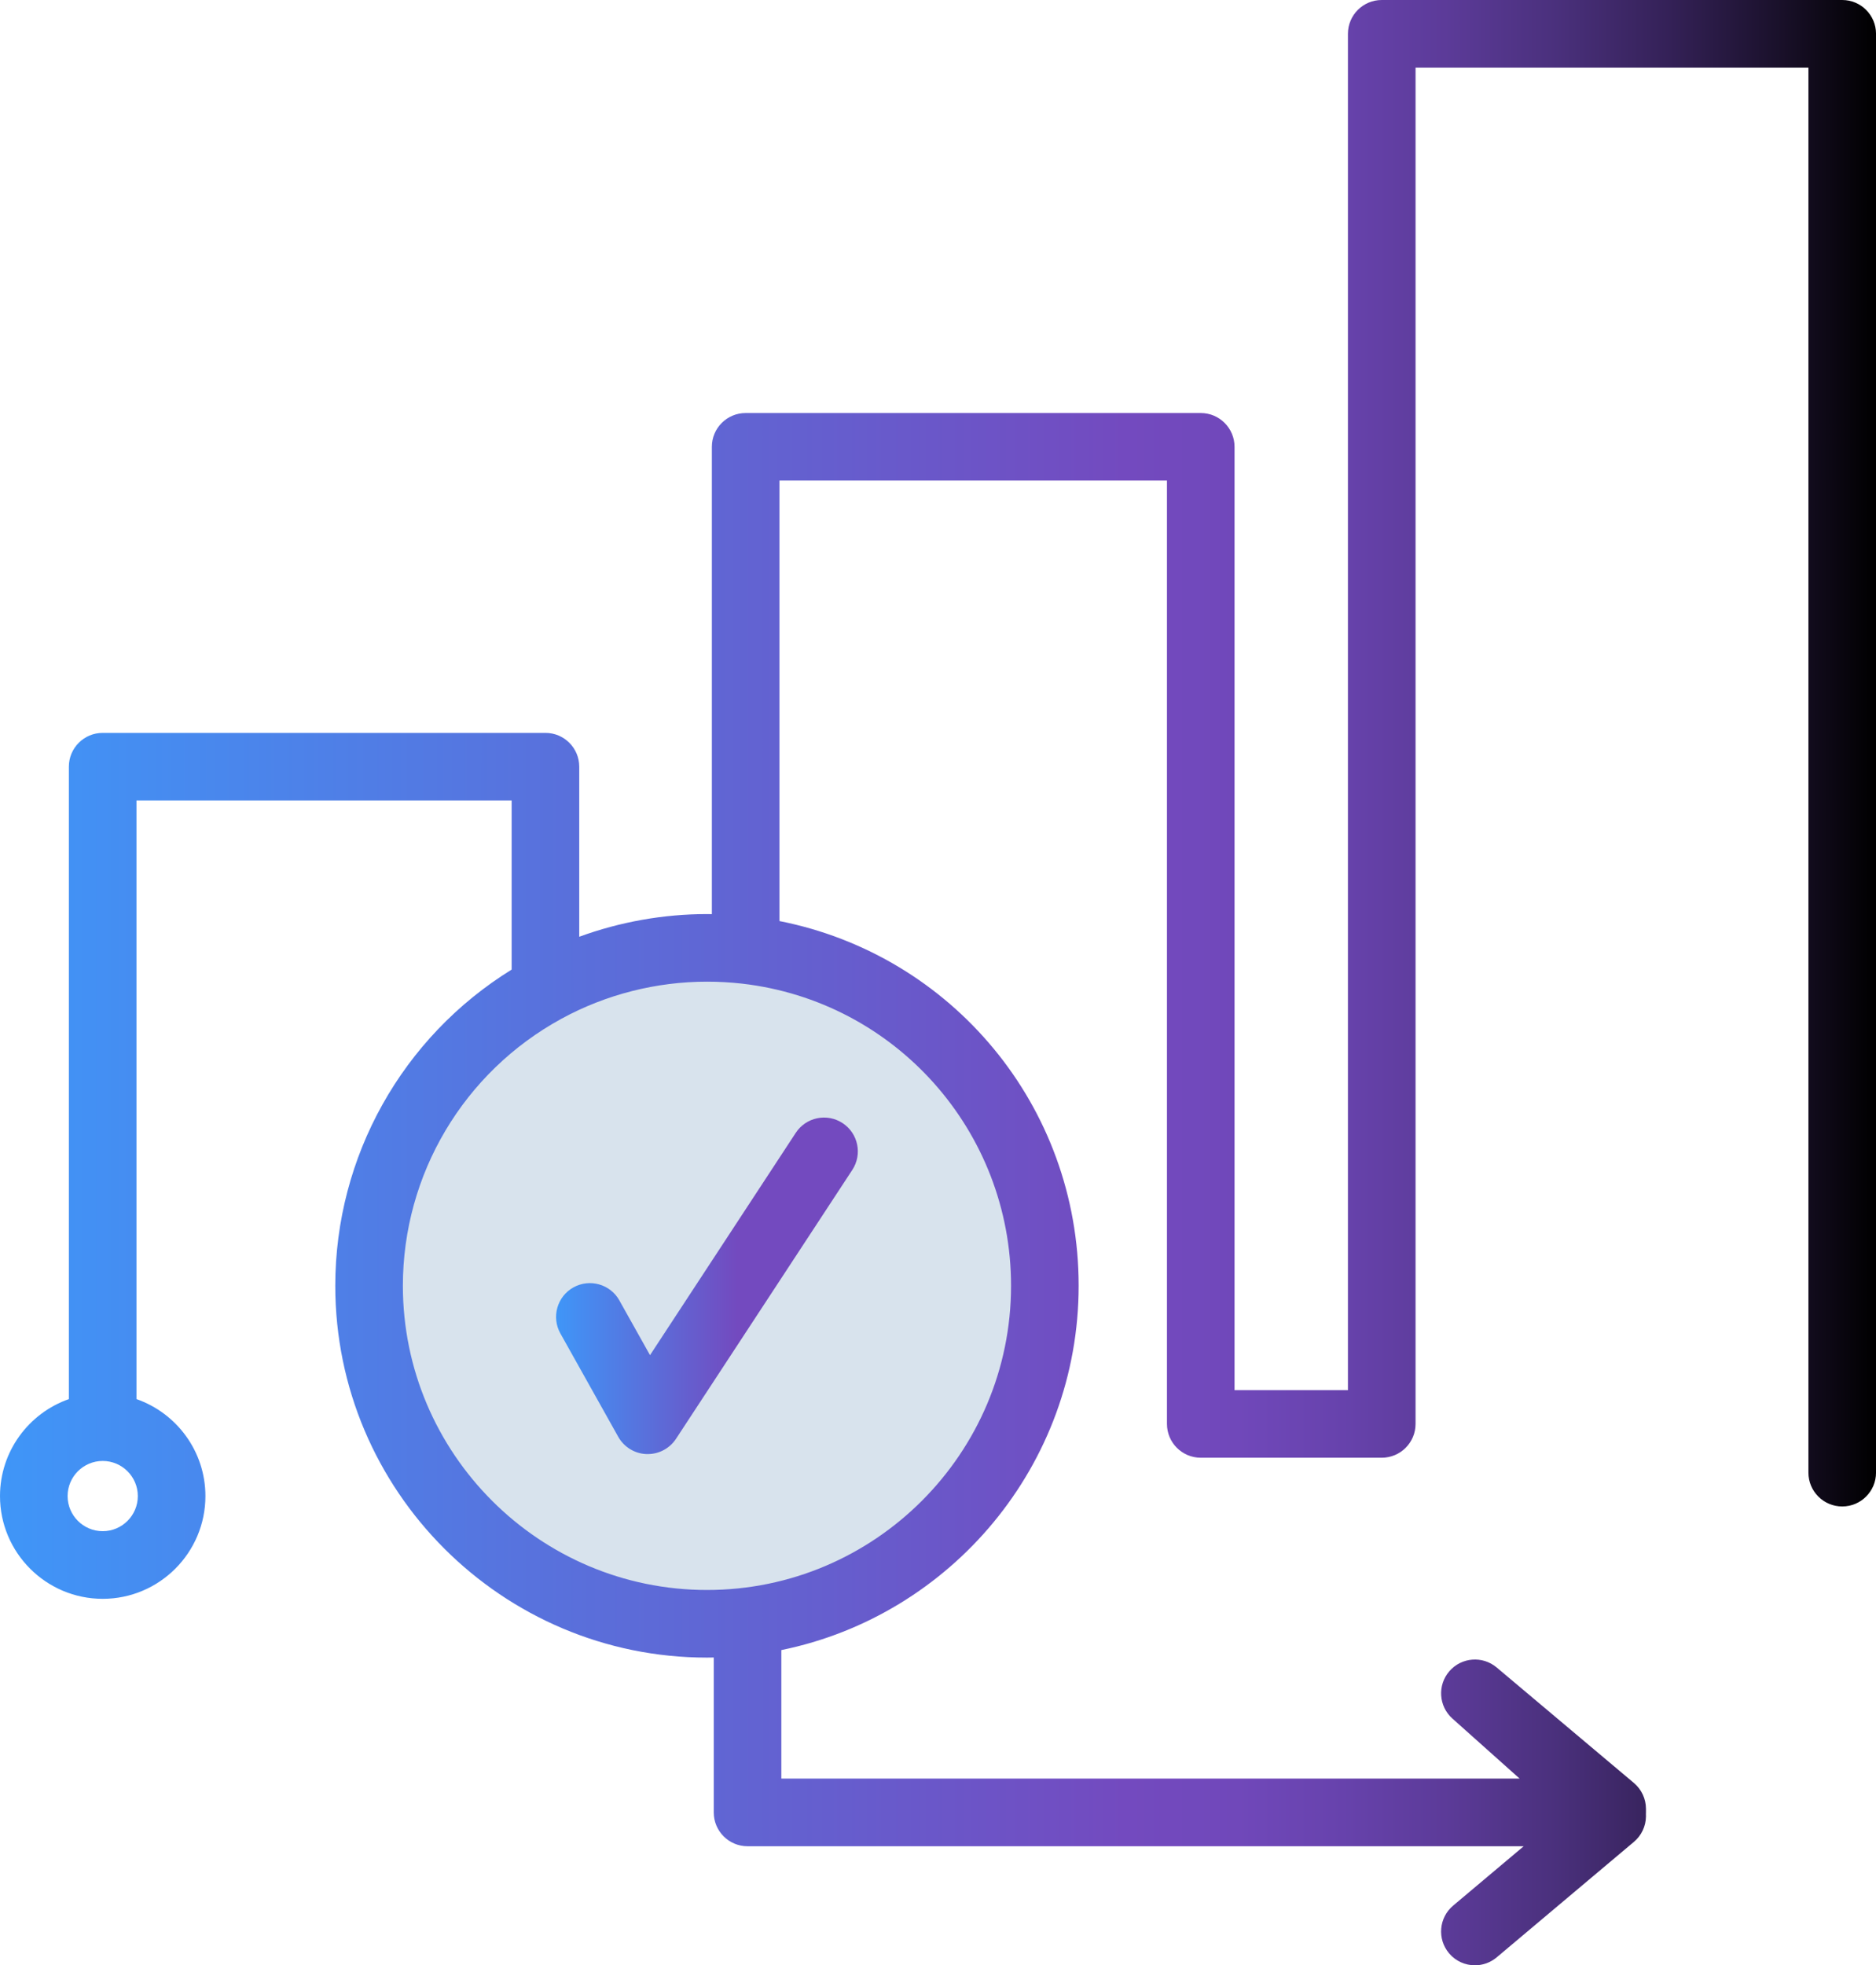
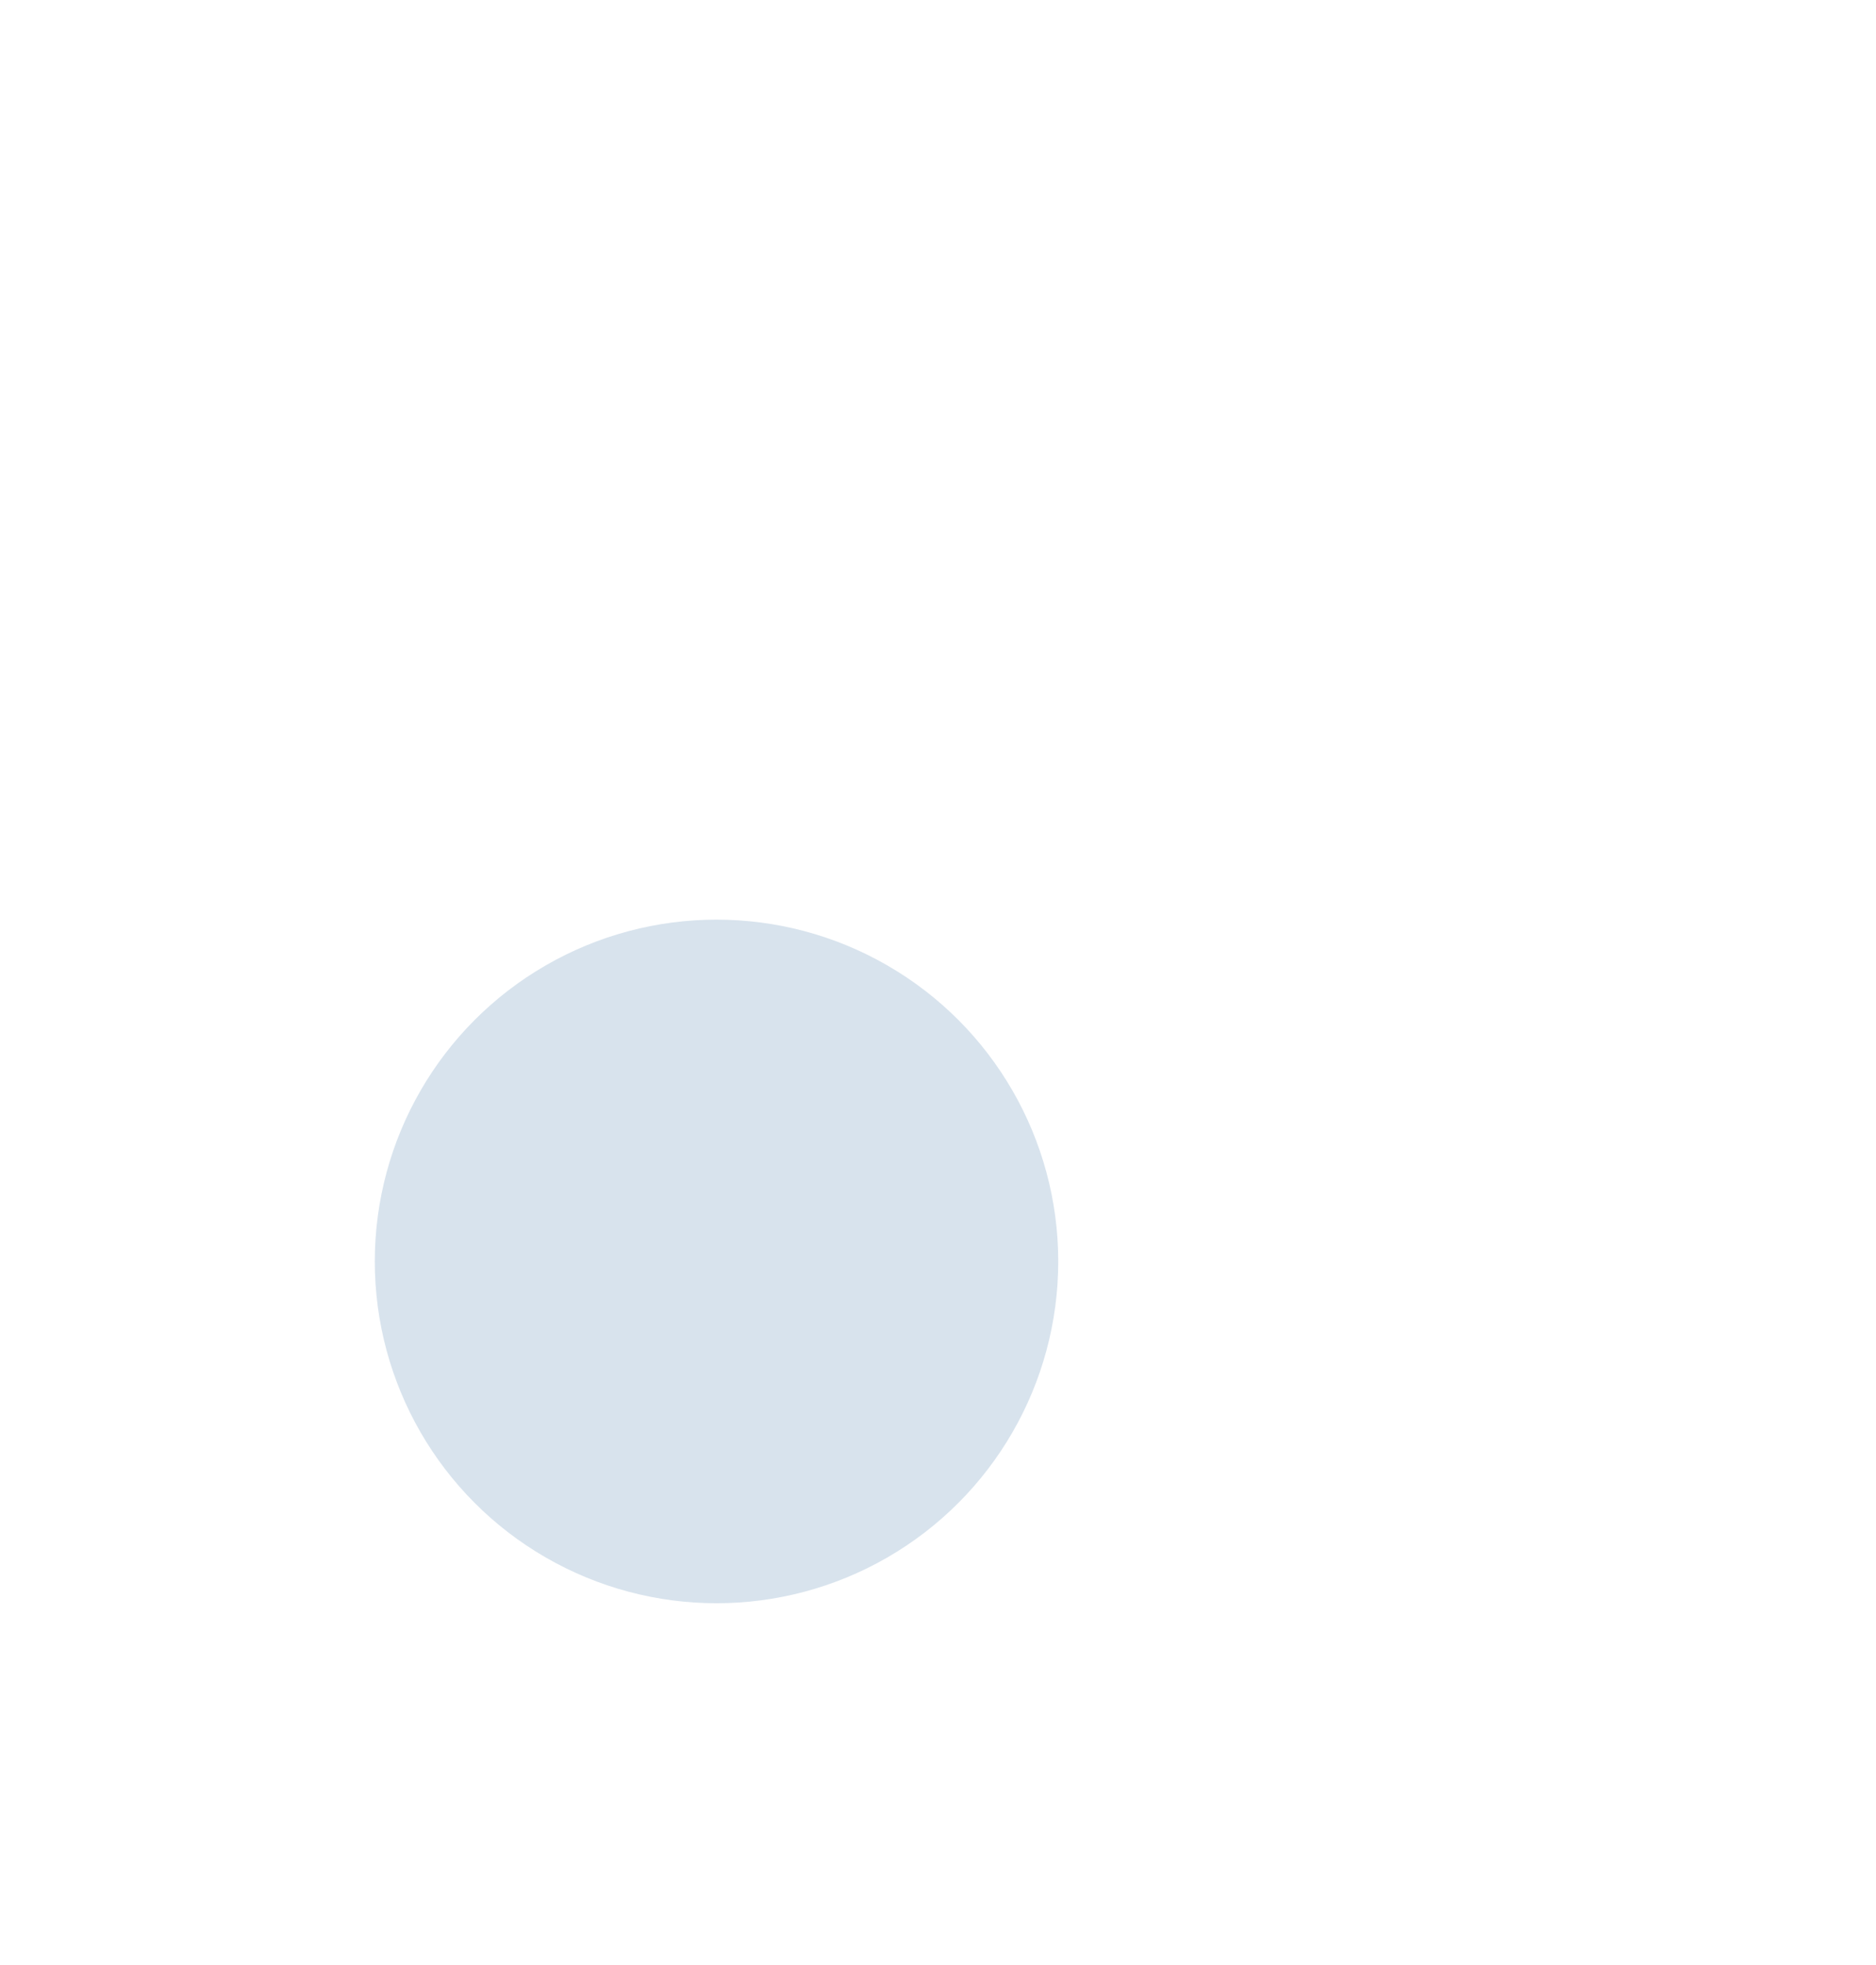
<svg xmlns="http://www.w3.org/2000/svg" id="Layer_2" data-name="Layer 2" viewBox="0 0 832.54 871.98">
  <defs>
    <style>
      .cls-1 {
        fill: url(#New_Gradient_Swatch_2);
      }

      .cls-1, .cls-2, .cls-3 {
        stroke-width: 0px;
      }

      .cls-2 {
        fill: url(#linear-gradient);
      }

      .cls-3 {
        fill: #d8e3ed;
      }
    </style>
    <linearGradient id="New_Gradient_Swatch_2" data-name="New Gradient Swatch 2" x1="0" y1="435.99" x2="832.54" y2="435.99" gradientUnits="userSpaceOnUse">
      <stop offset="0" stop-color="#3f96f8" />
      <stop offset=".6" stop-color="#734abf" />
      <stop offset=".66" stop-color="#7048ba" />
      <stop offset=".71" stop-color="#6843ae" />
      <stop offset=".77" stop-color="#5c3b99" />
      <stop offset=".83" stop-color="#4a307c" />
      <stop offset=".89" stop-color="#342157" />
      <stop offset=".95" stop-color="#191029" />
      <stop offset="1" stop-color="#000" />
    </linearGradient>
    <linearGradient id="linear-gradient" x1="246.78" y1="570.51" x2="380.7" y2="570.51" gradientUnits="userSpaceOnUse">
      <stop offset="0" stop-color="#3f96f8" />
      <stop offset=".6" stop-color="#734abf" />
    </linearGradient>
  </defs>
  <g id="Layer_1-2" data-name="Layer 1">
    <circle class="cls-3" cx="317.98" cy="559.68" r="151.65" />
    <g>
-       <path class="cls-1" d="M817.54,0h-204.35c-8.28,0-15,6.72-15,15v601.8h-50.32V198.25c0-8.28-6.72-15-15-15h-201.96c-8.28,0-15,6.72-15,15v207.34c-.71,0-1.43-.03-2.14-.03-19.37,0-38.61,3.45-56.71,10.06v-75.45c0-8.28-6.72-15-15-15H45.56c-8.28,0-15,6.72-15,15v280.59c-17.77,6.22-30.56,23.15-30.56,43.03,0,25.13,20.45,45.58,45.58,45.58s45.58-20.45,45.58-45.58c0-19.88-12.8-36.82-30.6-43.04v-265.58h166.5v75.02c-48.49,29.95-78.27,82.89-78.27,140.28,0,90.97,74.01,164.98,164.98,164.98,1,0,1.99-.02,2.98-.04v68.74c0,8.28,6.72,15,15,15h344.44l-31.31,26.34c-6.34,5.33-7.15,14.8-1.82,21.14,2.97,3.53,7.21,5.34,11.49,5.34,3.41,0,6.84-1.16,9.65-3.52l60.91-51.25c3.33-2.8,5.28-6.91,5.34-11.26,0-.34,0-.67-.02-1.01.01-.26.02-.53.02-.79v-1.58c0-4.43-1.96-8.63-5.34-11.48l-60.91-51.25c-6.27-5.28-15.62-4.54-20.99,1.65-5.37,6.19-4.77,15.55,1.34,21.01l29.82,26.63h-327.62v-57.01c75.19-15.33,131.94-81.99,131.94-161.67s-56.18-146.66-132.77-161.78v-195.45h171.96v418.56c0,8.28,6.72,15,15,15h80.32c8.28,0,15-6.72,15-15V30h174.35v623.39c0,8.28,6.72,15,15,15s15-6.72,15-15V15c0-8.28-6.72-15-15-15ZM45.58,679.36c-8.59,0-15.58-6.99-15.58-15.58s6.99-15.58,15.58-15.58,15.58,6.99,15.58,15.58-6.99,15.58-15.58,15.58ZM448.69,570.47c0,74.43-60.52,134.98-134.92,134.98s-134.98-60.55-134.98-134.98c0-49.41,26.97-94.8,70.39-118.48.02-.01.05-.03.07-.04,19.69-10.73,42-16.4,64.52-16.4,5.06,0,10.27.29,15.44.86,68.11,7.78,119.48,65.41,119.48,134.06Z" />
-       <path class="cls-2" d="M274.87,576.97c-4.05-7.23-13.19-9.8-20.42-5.76-7.23,4.05-9.81,13.19-5.76,20.42l25.68,45.86c2.56,4.57,7.33,7.48,12.56,7.66.18,0,.35,0,.53,0,5.04,0,9.76-2.54,12.54-6.77l78.24-119.31c4.54-6.93,2.61-16.23-4.32-20.77-6.93-4.54-16.23-2.61-20.77,4.32l-64.68,98.64-13.61-24.29Z" />
-     </g>
+       </g>
  </g>
</svg>